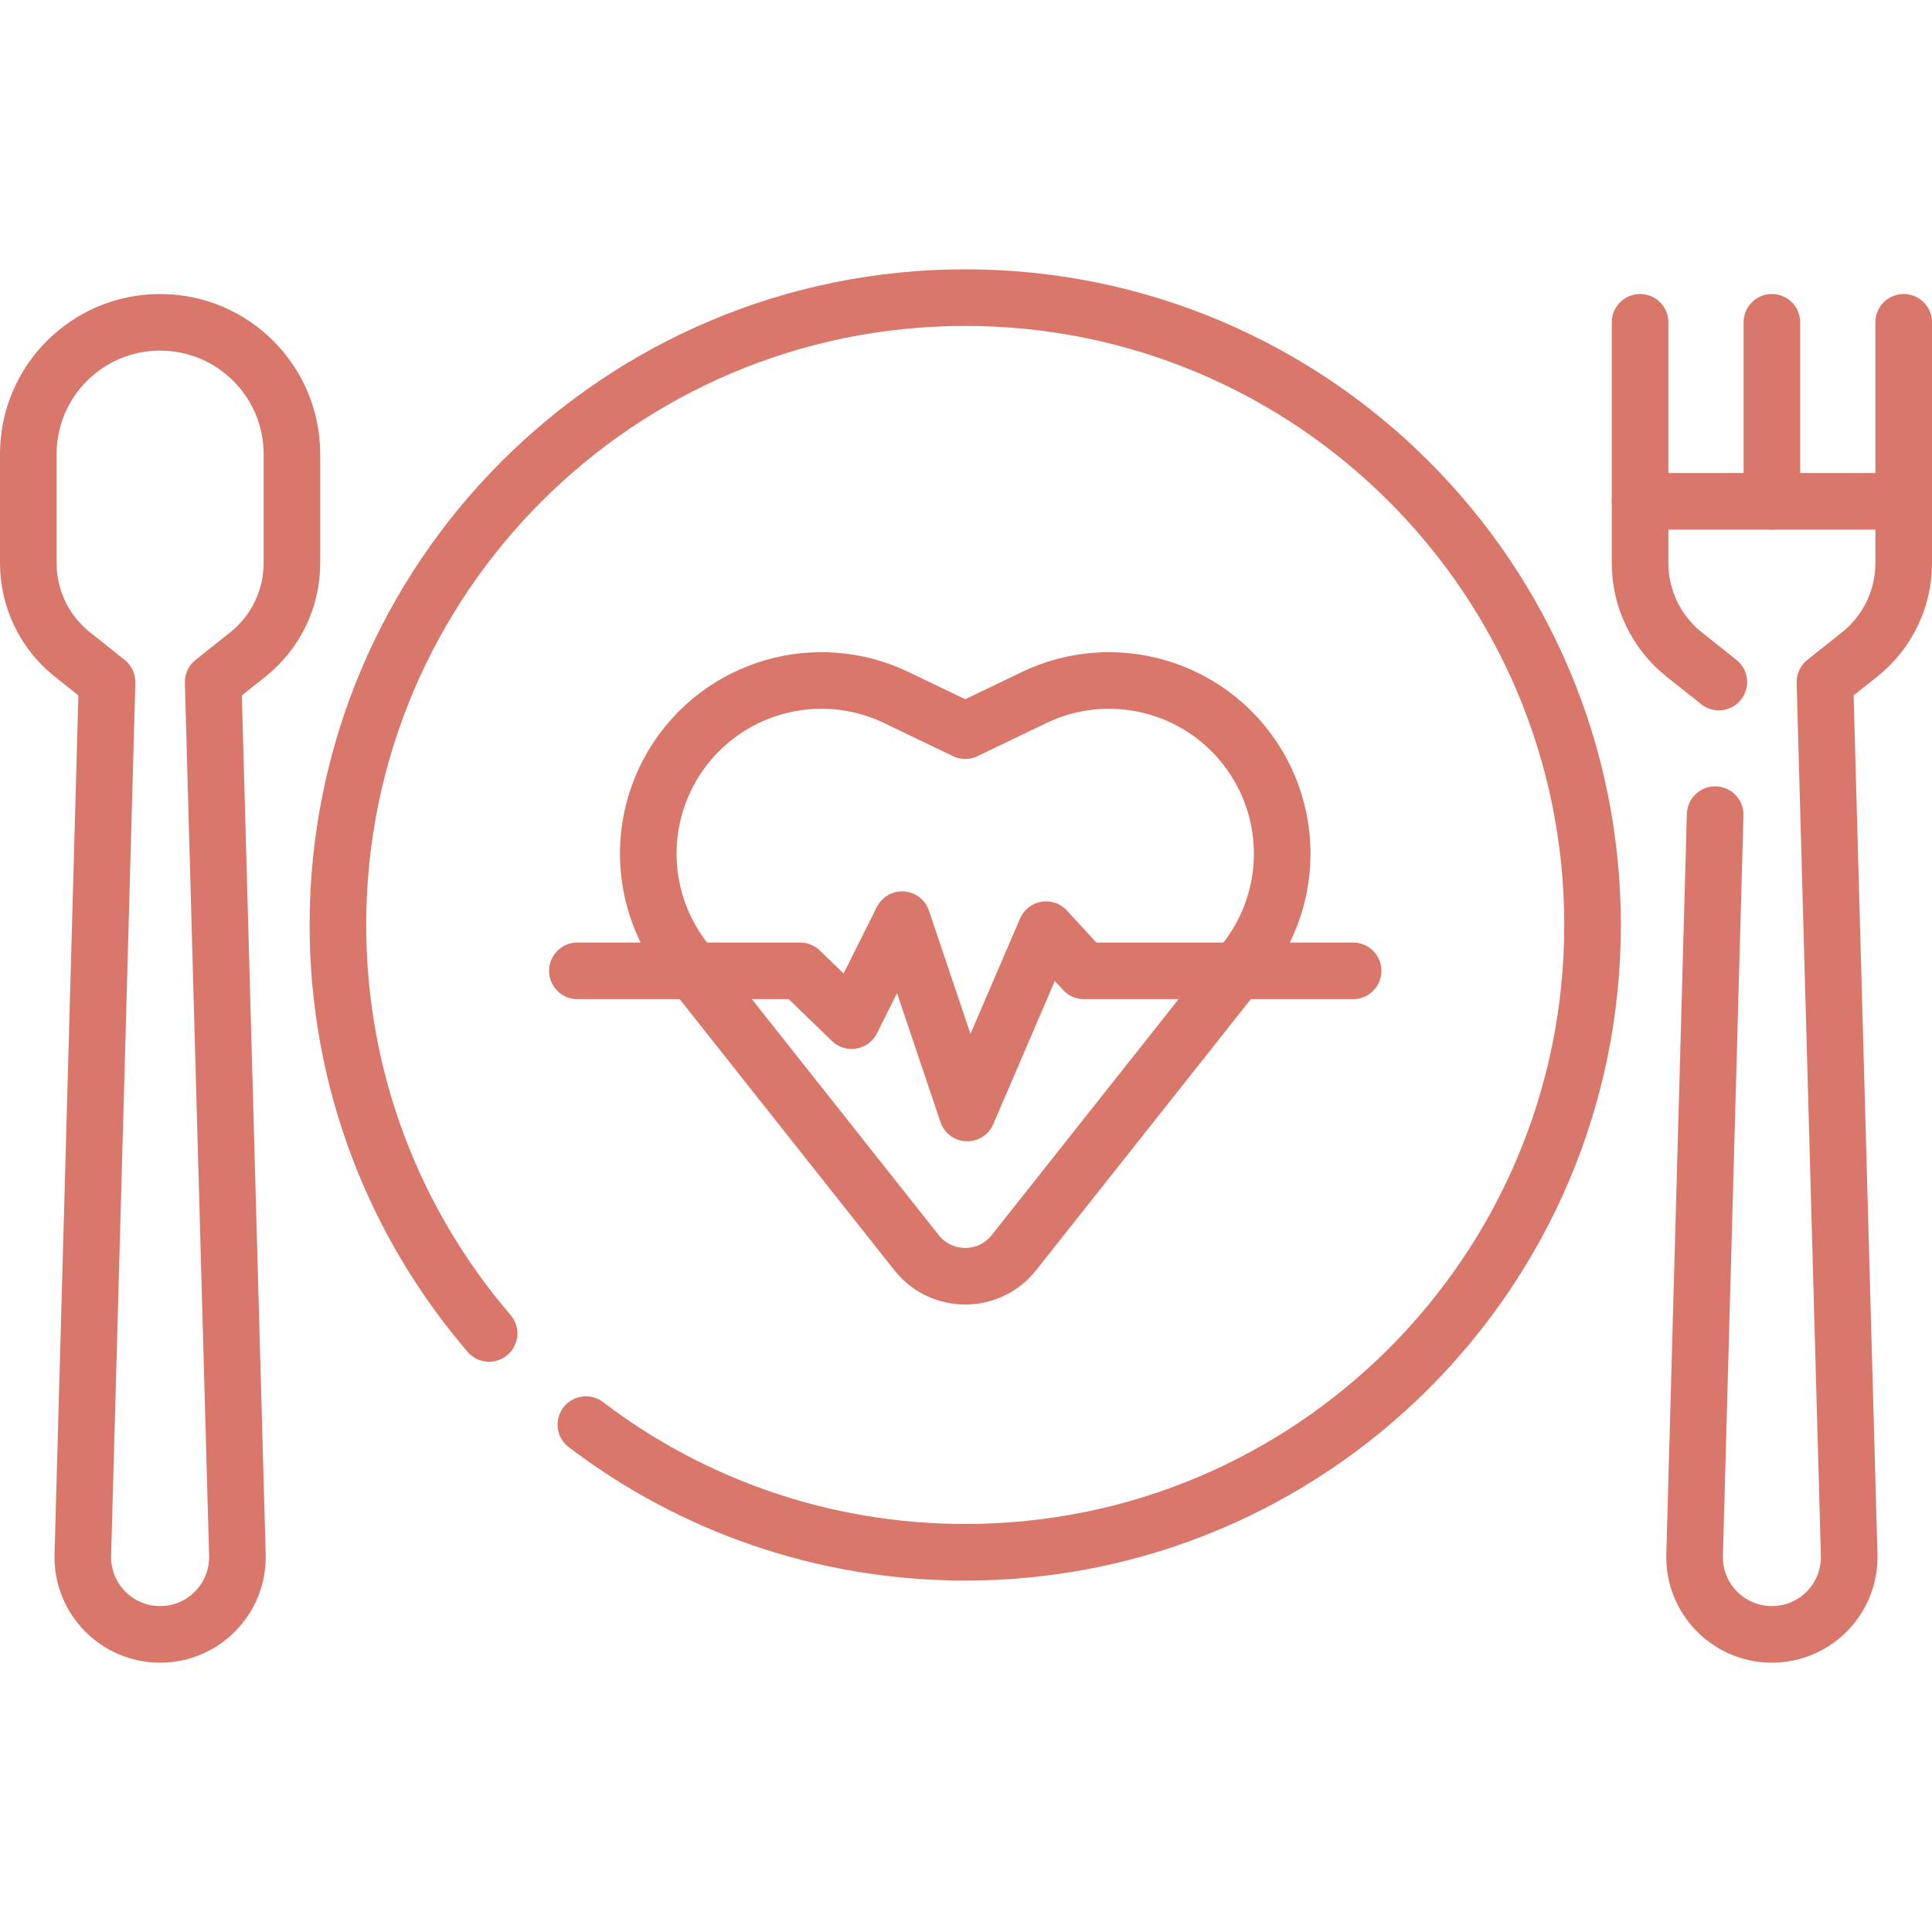
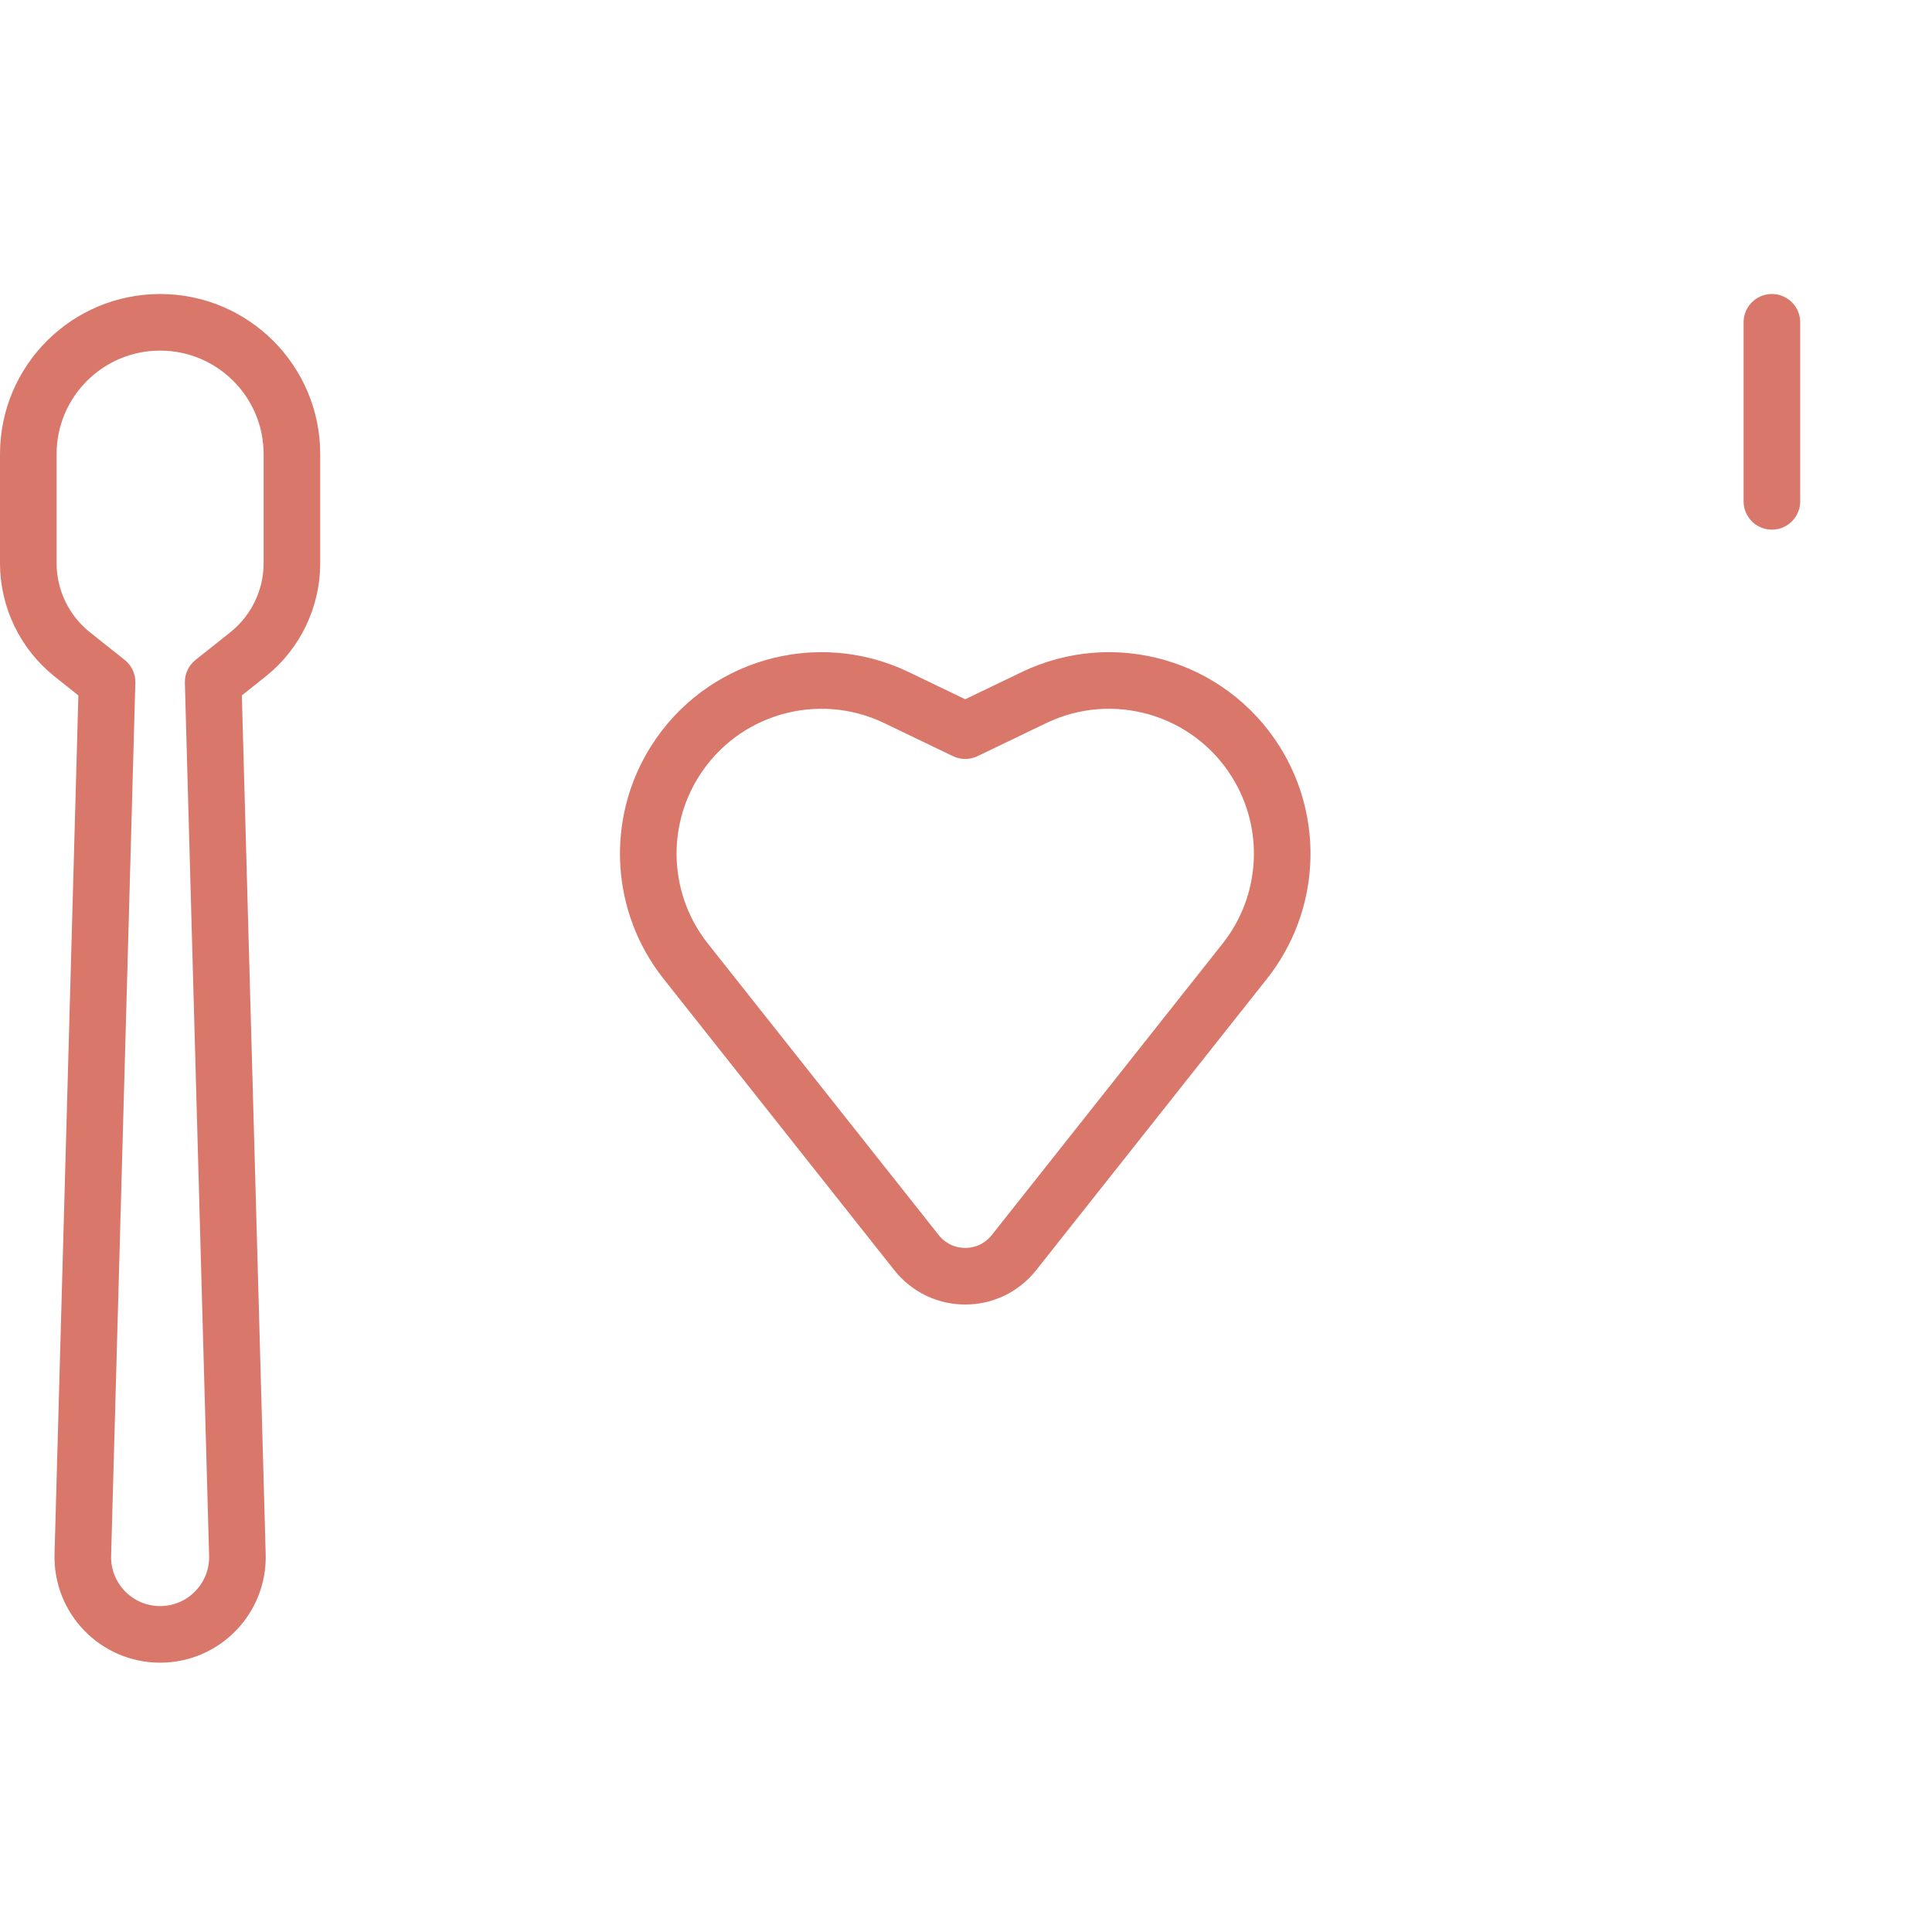
<svg xmlns="http://www.w3.org/2000/svg" version="1.1" id="Capa_1" x="0px" y="0px" viewBox="0 0 512 512" style="enable-background:new 0 0 512 512;" xml:space="preserve" width="300" height="300">
  <g width="100%" height="100%" transform="matrix(1,0,0,1,0,0)">
    <g>
-       <path style="stroke-linecap: round; stroke-linejoin: round; stroke-miterlimit: 10;" d="&#10;&#09;&#09;M129.619,353.376c-24.978-29.087-40.071-66.908-40.071-108.254c0-91.817,74.432-166.249,166.249-166.249&#10;&#09;&#09;s166.249,74.432,166.249,166.249s-74.432,166.249-166.249,166.249c-37.78,0-72.616-12.602-100.535-33.831" fill="none" fill-opacity="1" stroke="#d9776a" stroke-opacity="1" data-original-stroke-color="#000000ff" stroke-width="15" data-original-stroke-width="15" />
      <path style="stroke-linecap: round; stroke-linejoin: round; stroke-miterlimit: 10;" d="&#10;&#09;&#09;M274.01,184.872l-18.213,8.759l-18.213-8.759c-21.058-10.128-46.363-2.817-58.775,16.981l0,0&#10;&#09;&#09;c-10.321,16.462-9.157,37.641,2.907,52.872l61.18,77.247c6.589,8.319,19.214,8.319,25.803,0l61.18-77.247&#10;&#09;&#09;c12.064-15.232,13.228-36.41,2.907-52.872l0,0C320.373,182.055,295.067,174.744,274.01,184.872z" fill="none" fill-opacity="1" stroke="#d9776a" stroke-opacity="1" data-original-stroke-color="#000000ff" stroke-width="15" data-original-stroke-width="15" />
-       <polyline style="stroke-linecap: round; stroke-linejoin: round; stroke-miterlimit: 10;" points="&#10;&#09;&#09;153.01,257.282 212.049,257.282 225.697,270.488 239.074,243.725 256.338,294.953 277.217,246.371 287.254,257.282 &#10;&#09;&#09;358.584,257.282 &#09;" fill="none" fill-opacity="1" stroke="#d9776a" stroke-opacity="1" data-original-stroke-color="#000000ff" stroke-width="15" data-original-stroke-width="15" />
      <path style="stroke-linecap: round; stroke-linejoin: round; stroke-miterlimit: 10;" d="&#10;&#09;&#09;M42.431,85.416L42.431,85.416c-19.292,0-34.931,15.639-34.931,34.931v28.889c0,9.426,4.298,18.337,11.675,24.204l9.196,7.314&#10;&#09;&#09;L21.95,412.07c-0.32,11.534,8.943,21.057,20.481,21.057h0c11.538,0,20.801-9.523,20.481-21.057l-6.421-231.316l9.196-7.314&#10;&#09;&#09;c7.377-5.867,11.675-14.779,11.675-24.204v-28.889C77.362,101.055,61.723,85.416,42.431,85.416z" fill="none" fill-opacity="1" stroke="#d9776a" stroke-opacity="1" data-original-stroke-color="#000000ff" stroke-width="15" data-original-stroke-width="15" />
-       <path style="stroke-linecap: round; stroke-linejoin: round; stroke-miterlimit: 10;" d="&#10;&#09;&#09;M454.534,215.889l-5.446,196.181c-0.32,11.534,8.943,21.057,20.481,21.057h0c11.538,0,20.801-9.523,20.481-21.057l-6.421-231.316&#10;&#09;&#09;l9.196-7.314c7.377-5.867,11.675-14.779,11.675-24.204v-16.375h-69.862v16.375c0,9.426,4.298,18.337,11.675,24.204l9.196,7.314" fill="none" fill-opacity="1" stroke="#d9776a" stroke-opacity="1" data-original-stroke-color="#000000ff" stroke-width="15" data-original-stroke-width="15" />
      <line style="stroke-linecap: round; stroke-linejoin: round; stroke-miterlimit: 10;" x1="469.569" y1="132.861" x2="469.569" y2="85.416" fill="none" fill-opacity="1" stroke="#d9776a" stroke-opacity="1" data-original-stroke-color="#000000ff" stroke-width="15" data-original-stroke-width="15" />
-       <line style="stroke-linecap: round; stroke-linejoin: round; stroke-miterlimit: 10;" x1="434.638" y1="132.861" x2="434.638" y2="85.416" fill="none" fill-opacity="1" stroke="#d9776a" stroke-opacity="1" data-original-stroke-color="#000000ff" stroke-width="15" data-original-stroke-width="15" />
-       <line style="stroke-linecap: round; stroke-linejoin: round; stroke-miterlimit: 10;" x1="504.5" y1="132.861" x2="504.5" y2="85.416" fill="none" fill-opacity="1" stroke="#d9776a" stroke-opacity="1" data-original-stroke-color="#000000ff" stroke-width="15" data-original-stroke-width="15" />
    </g>
    <g> </g>
    <g> </g>
    <g> </g>
    <g> </g>
    <g> </g>
    <g> </g>
    <g> </g>
    <g> </g>
    <g> </g>
    <g> </g>
    <g> </g>
    <g> </g>
    <g> </g>
    <g> </g>
    <g> </g>
  </g>
</svg>